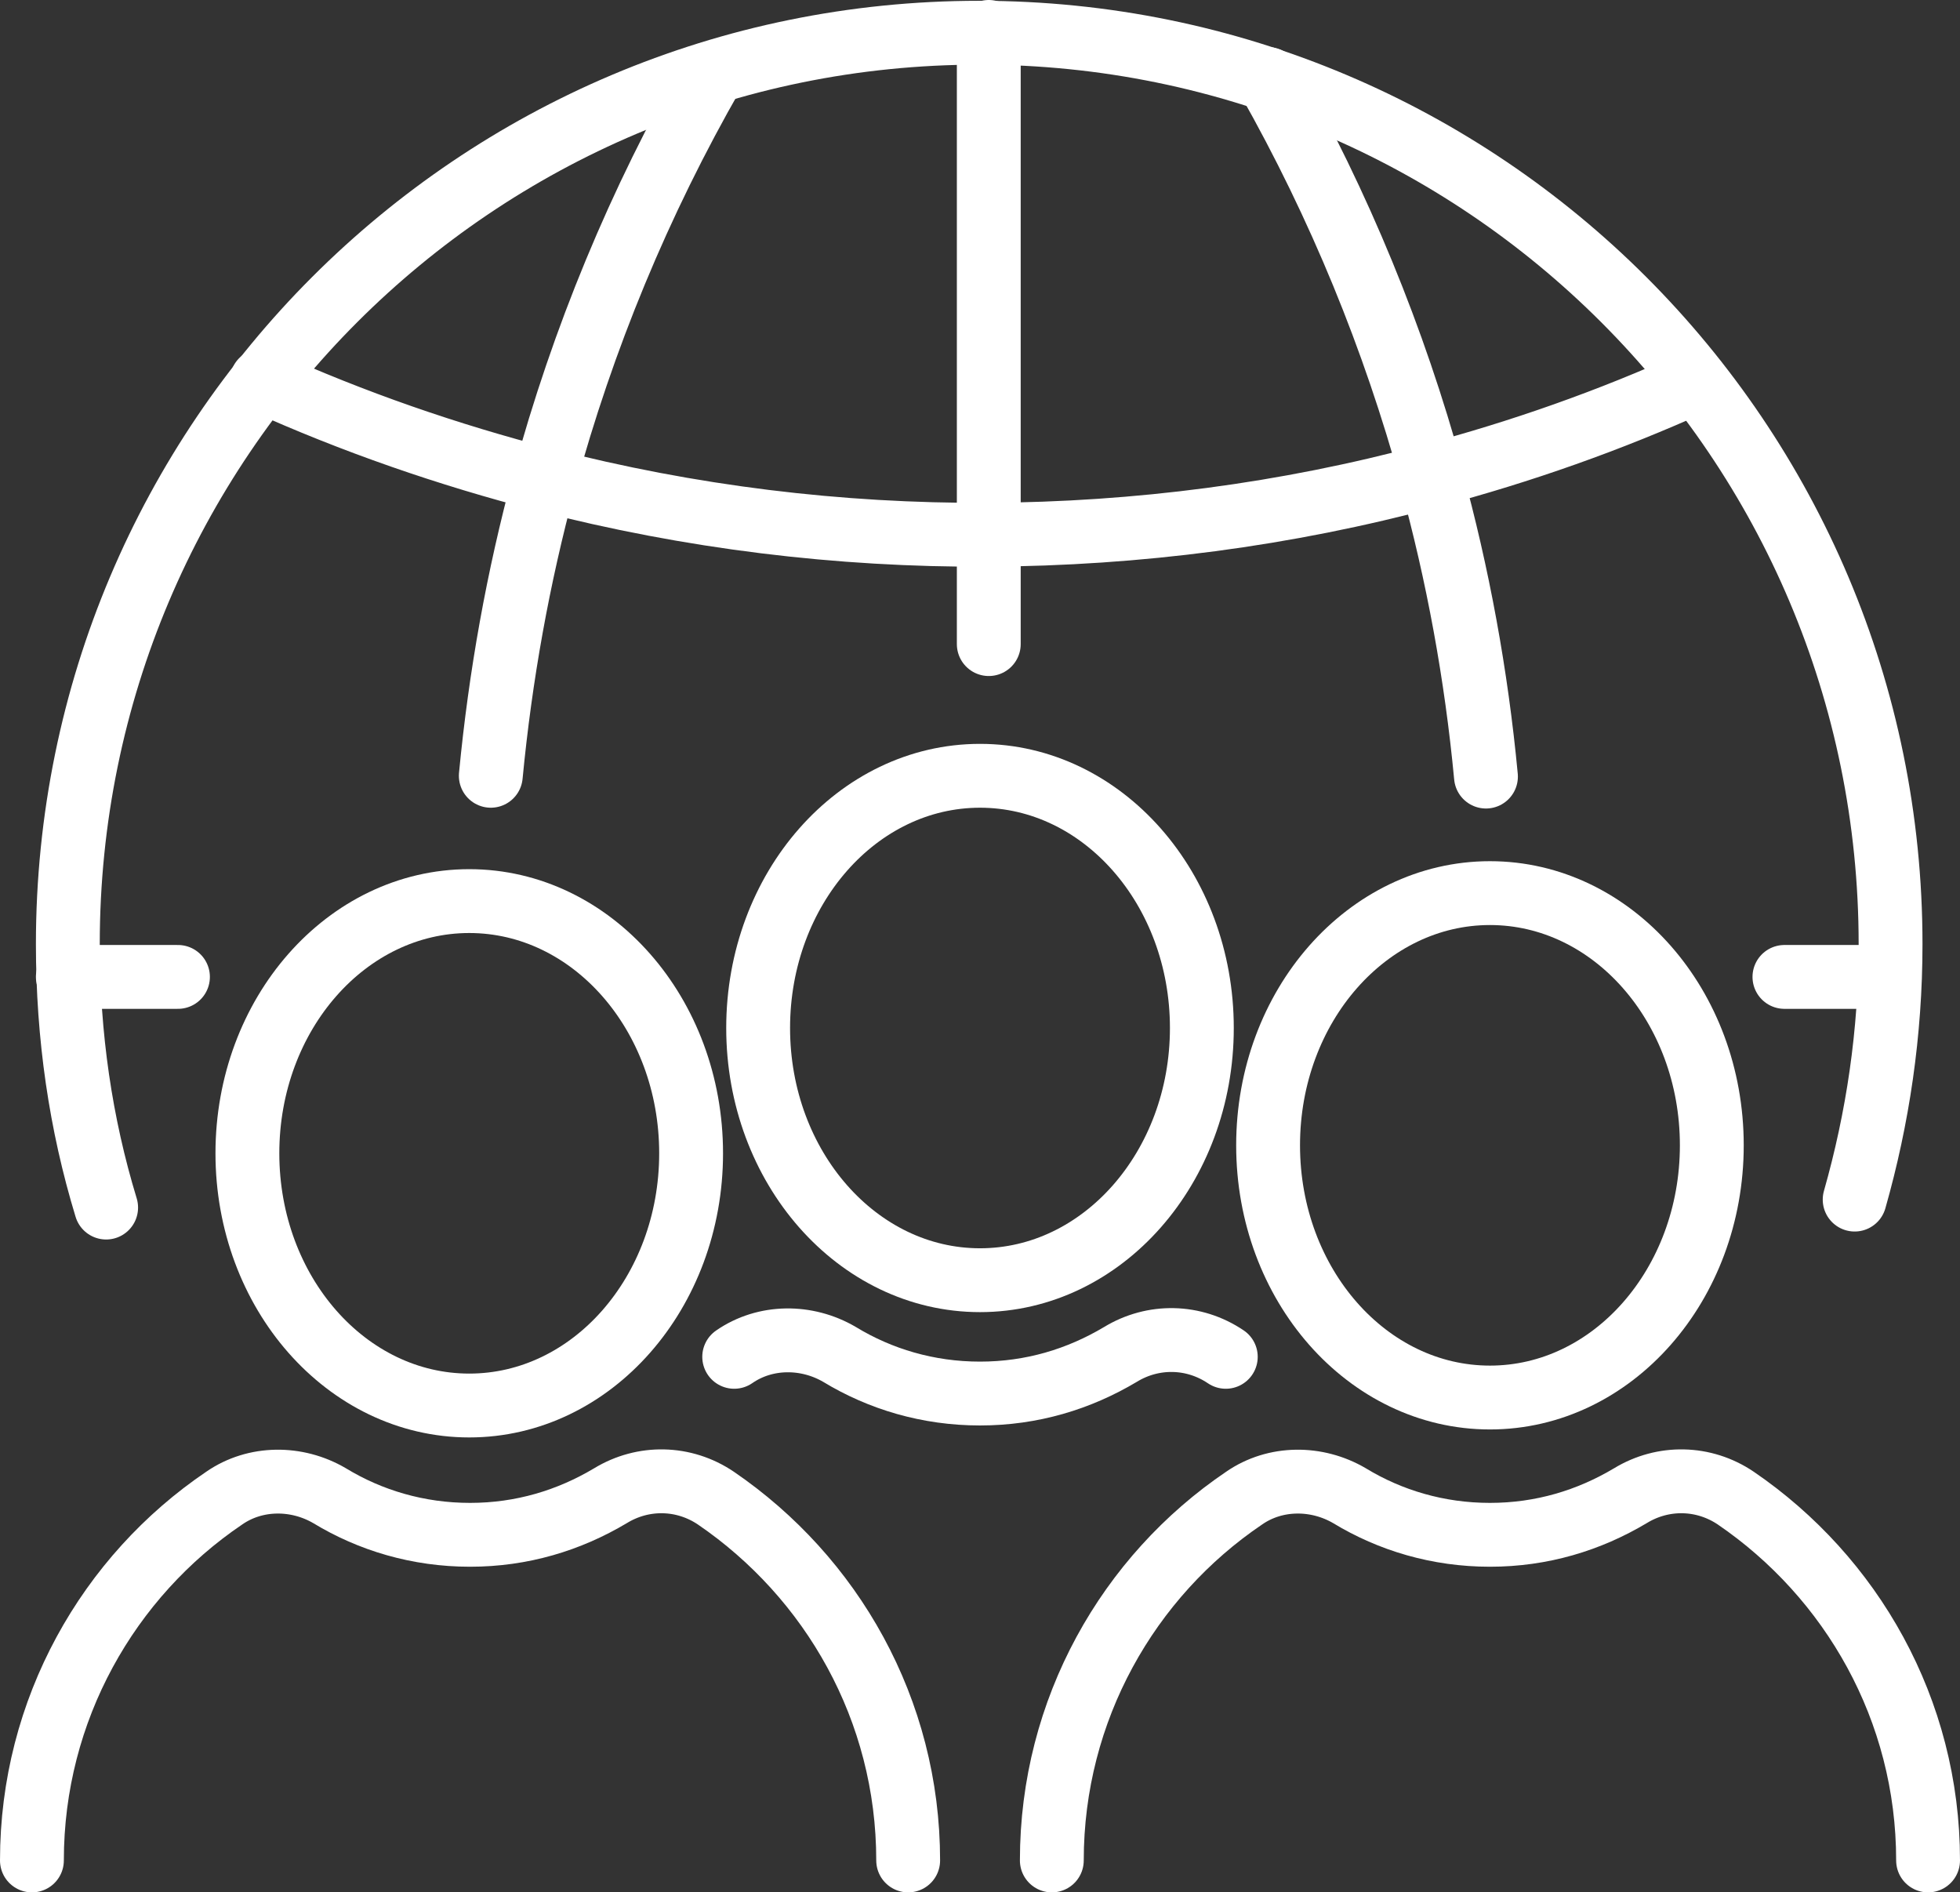
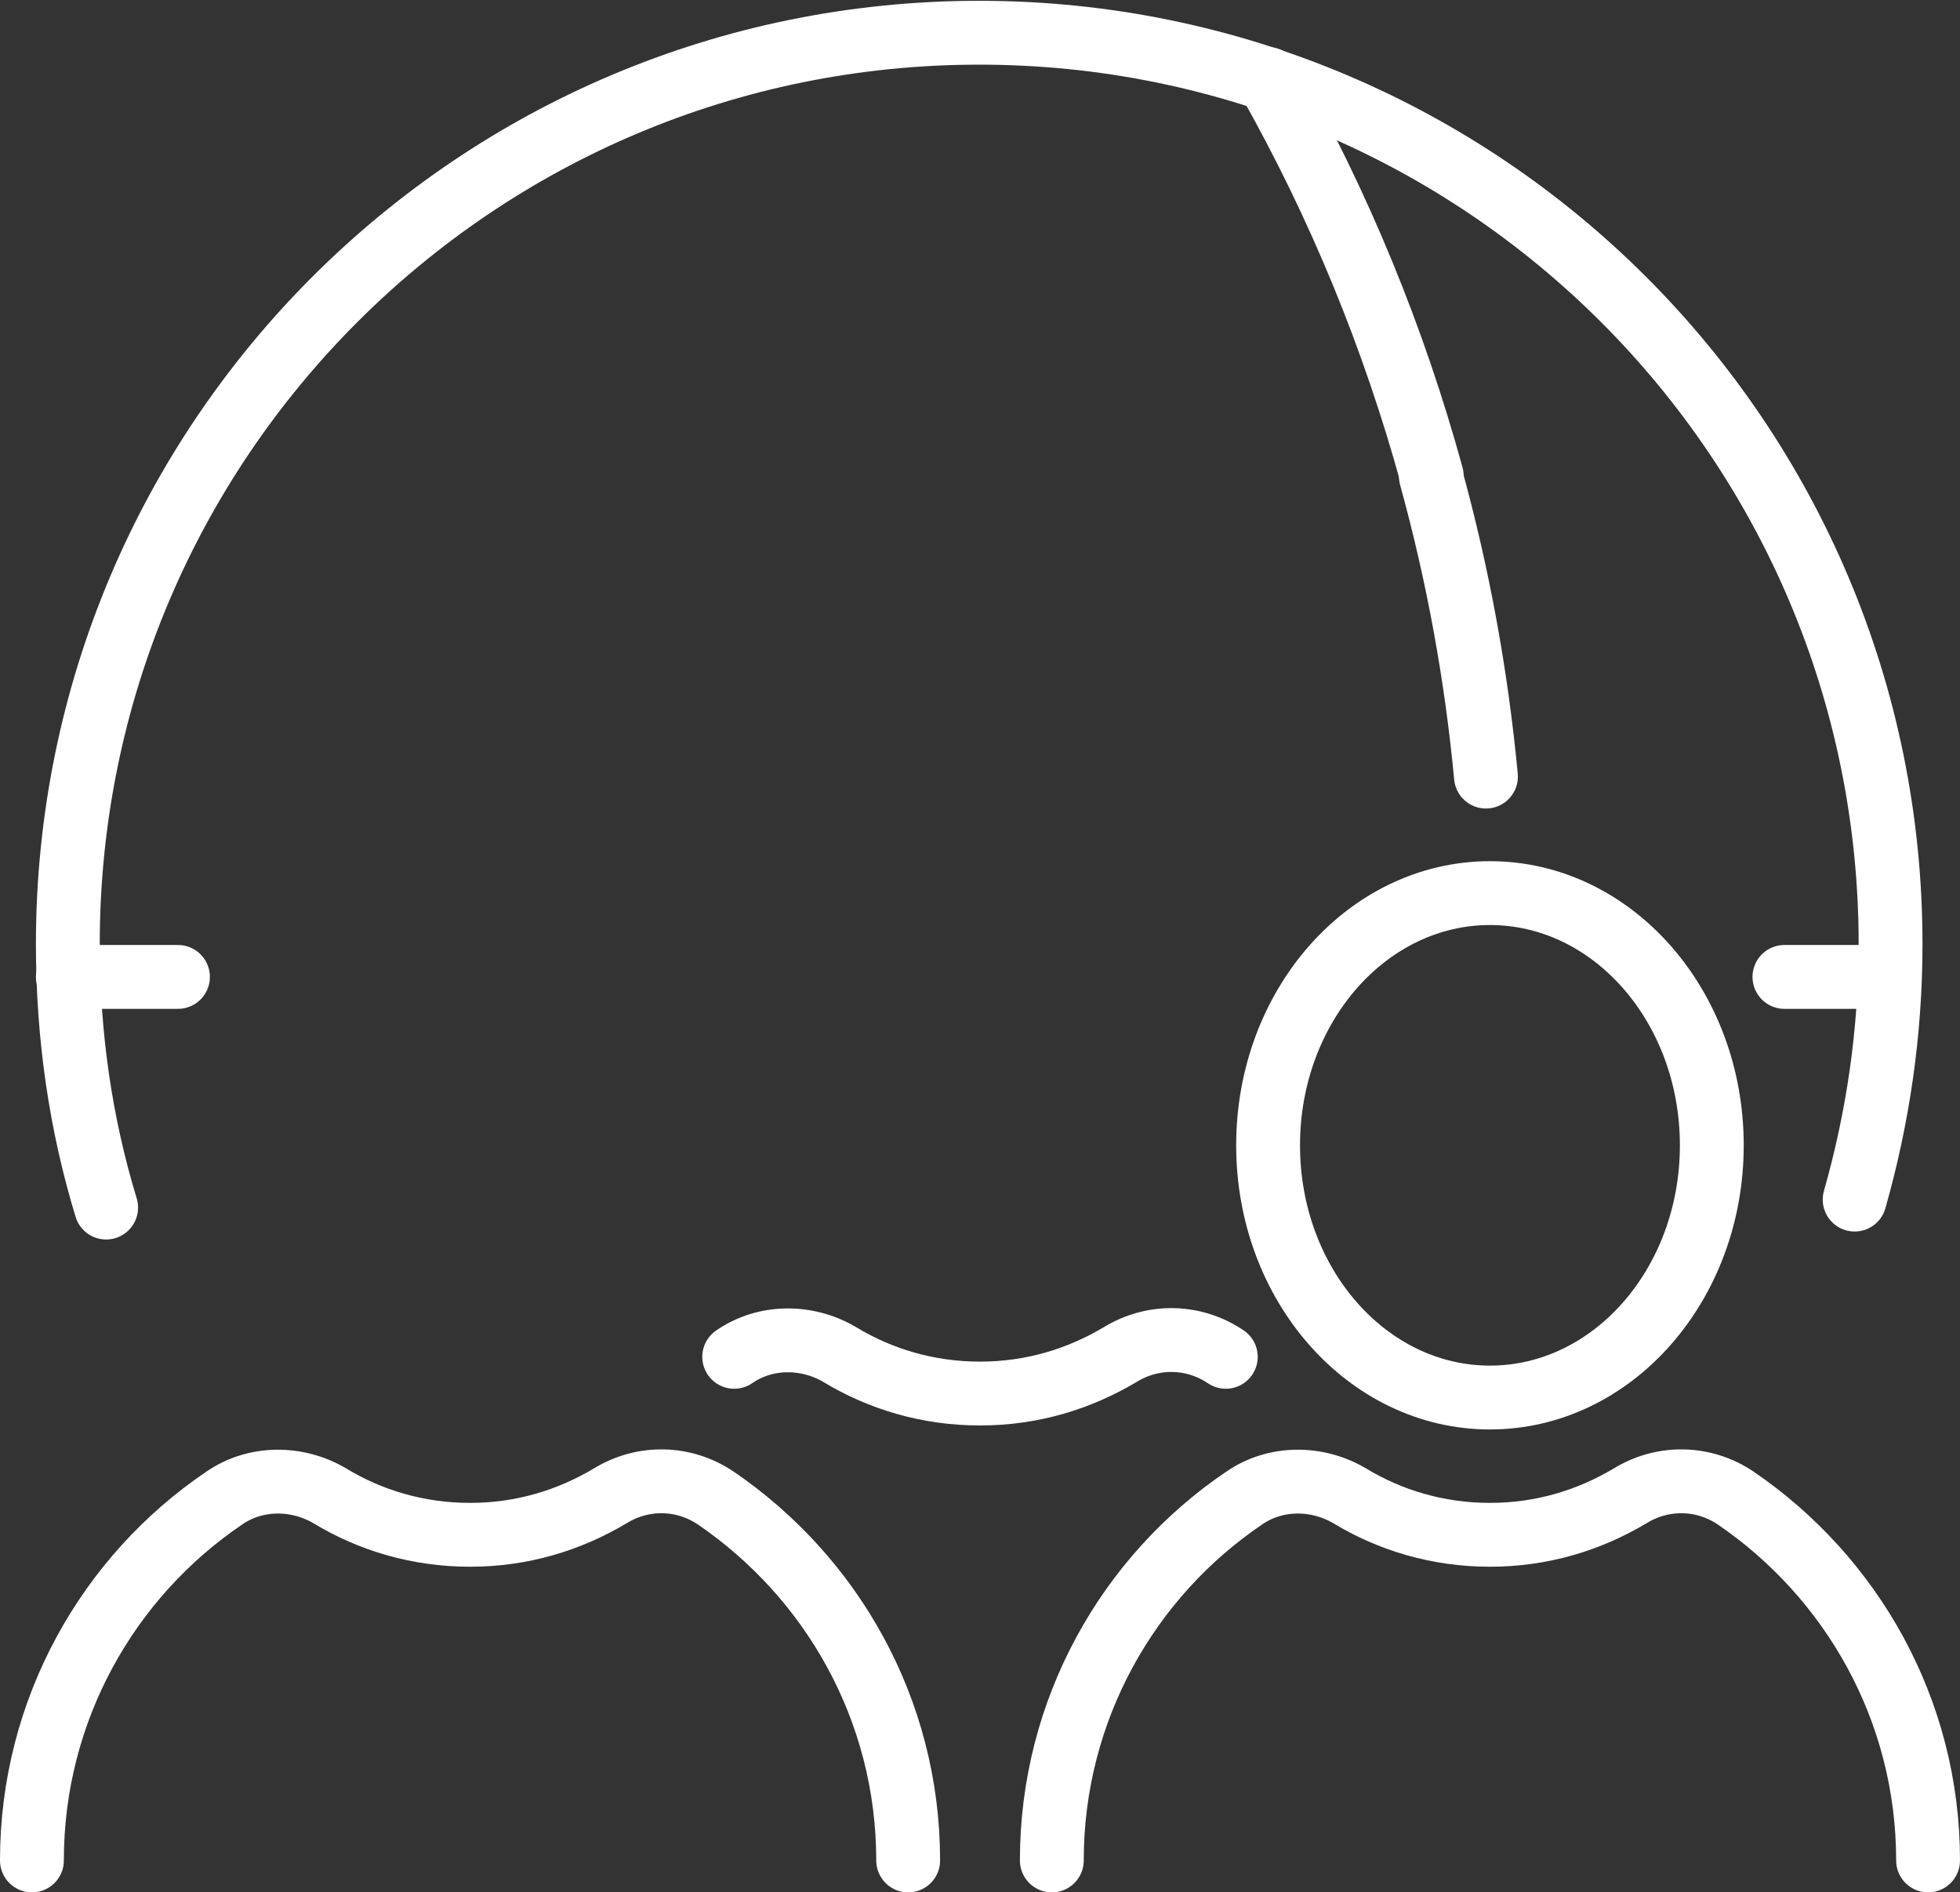
<svg xmlns="http://www.w3.org/2000/svg" id="Ebene_2" viewBox="0 0 245.6 237.1">
  <rect x="0" y="0" width="245.6" height="237.1" fill="#333333" stroke="none" />
  <defs>
    <style>.cls-1{fill:none;stroke:#fff;stroke-linecap:round;stroke-linejoin:round;stroke-width:8px;}</style>
  </defs>
  <g id="_ŽÓť_2">
-     <ellipse class="cls-1" cx="58.8" cy="144.5" rx="27.8" ry="31.6" />
    <path class="cls-1" d="M4,233.1c0-18.9,9.6-35.6,24.1-45.4,3.9-2.7,9.1-2.7,13.2-.3,5.1,3.1,11.1,4.9,17.6,4.9s12.4-1.8,17.6-4.9c4.1-2.5,9.2-2.4,13.2.3,14.5,9.9,24.1,26.5,24.1,45.4" />
    <ellipse class="cls-1" cx="186.7" cy="143.5" rx="27.8" ry="31.6" />
    <path class="cls-1" d="M131.8,233.1c0-18.9,9.6-35.6,24.1-45.4,3.9-2.7,9.1-2.7,13.2-.3,5.1,3.1,11.1,4.9,17.6,4.9s12.4-1.8,17.6-4.9c4.1-2.5,9.2-2.4,13.2.3,14.5,9.9,24.1,26.5,24.1,45.4" />
-     <ellipse class="cls-1" cx="122.8" cy="128.8" rx="27.8" ry="31.6" />
    <path class="cls-1" d="M92,170c3.9-2.7,9.1-2.7,13.2-.3,5.1,3.1,11.1,4.9,17.6,4.9s12.4-1.8,17.6-4.9c4.1-2.5,9.2-2.4,13.2.3" />
    <line class="cls-1" x1="22.3" y1="122.4" x2="8.5" y2="122.4" />
    <line class="cls-1" x1="236" y1="122.4" x2="223.6" y2="122.4" />
-     <path class="cls-1" d="M212.5,47.8c-10.8,4.9-21.9,8.8-33.2,11.8-18.2,4.9-36.8,7.3-55.5,7.4-18.7.1-37.4-2.2-55.6-6.9h0c-12-3.1-23.9-7.2-35.4-12.4" />
    <path class="cls-1" d="M179.4,59.6c-4.7-17.1-11.5-33.8-20.5-49.7" />
    <path class="cls-1" d="M186.2,97.3c-1.2-12.7-3.5-25.3-6.9-37.6" />
-     <path class="cls-1" d="M61.5,97.2c1.2-12.5,3.4-24.8,6.7-37h0c4.8-17.7,11.9-34.9,21.2-51.1" />
-     <line class="cls-1" x1="123.9" y1="80.7" x2="123.9" y2="4" />
    <path class="cls-1" d="M13.3,151.3c-3.2-10.5-4.8-21.5-4.8-33C8.5,55.2,59.6,4.1,122.7,4.1s114.2,51.1,114.2,114.2c0,11.1-1.6,21.8-4.5,32" />
  </g>
</svg>